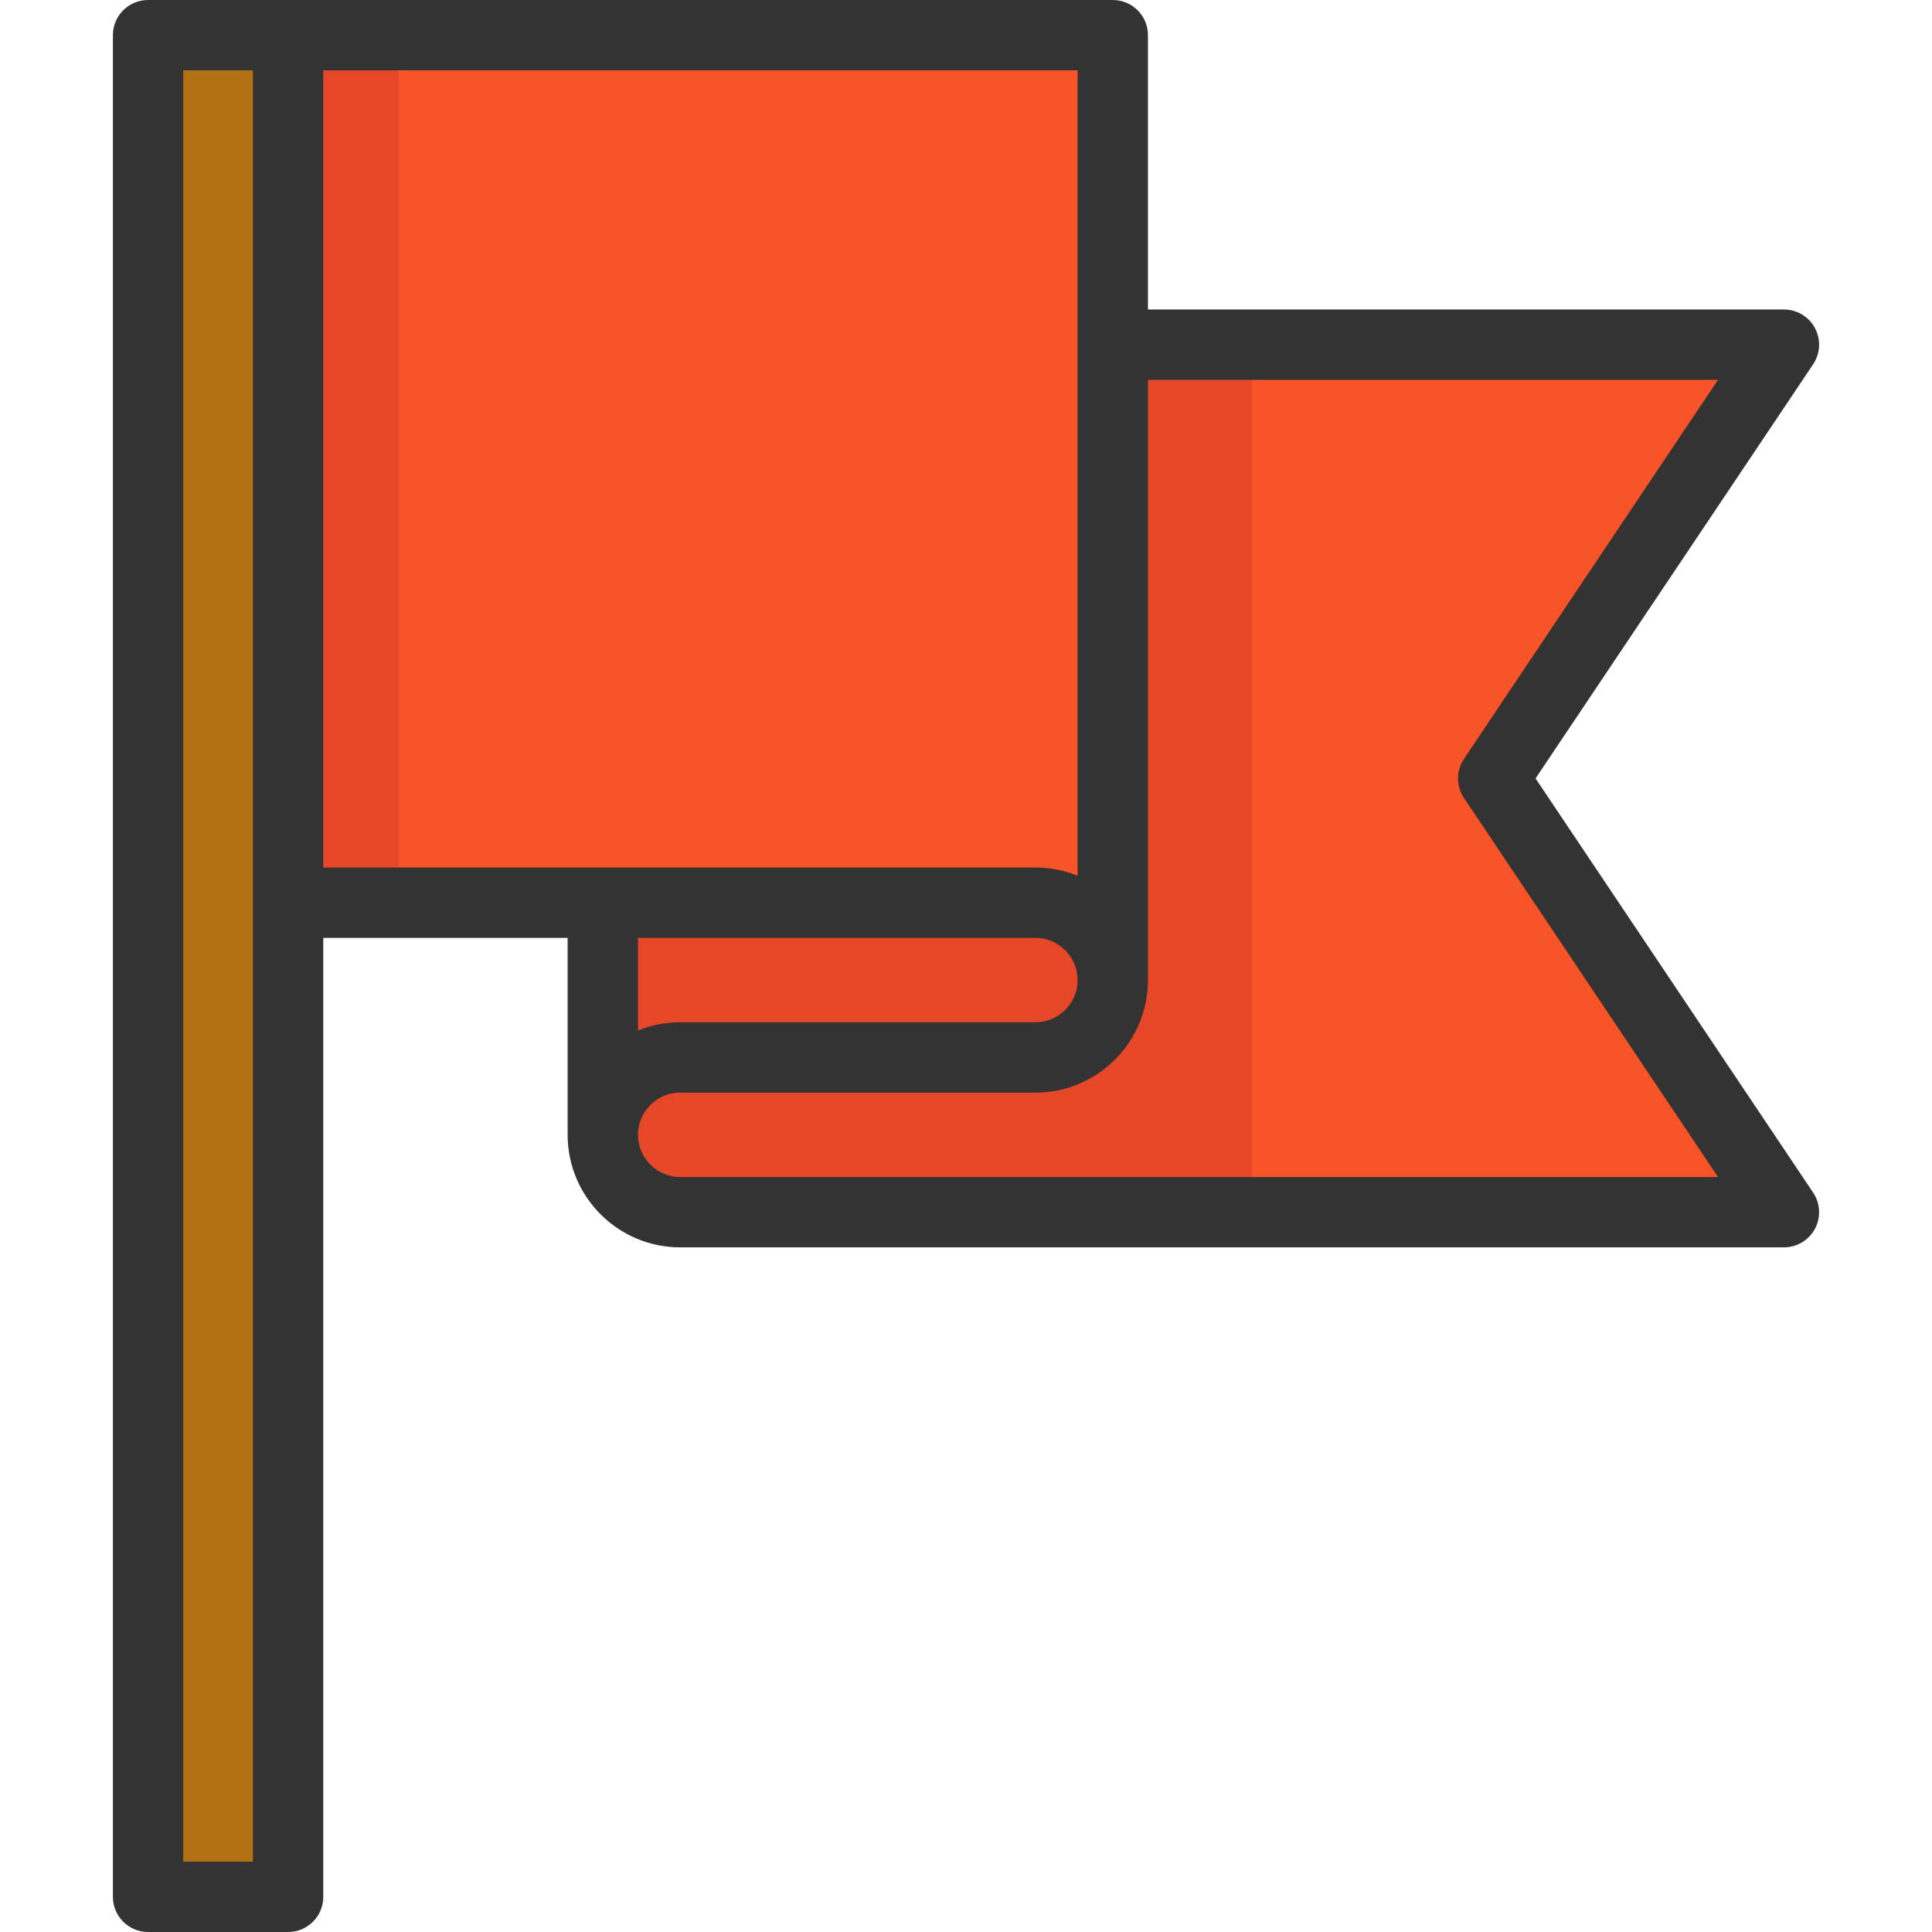
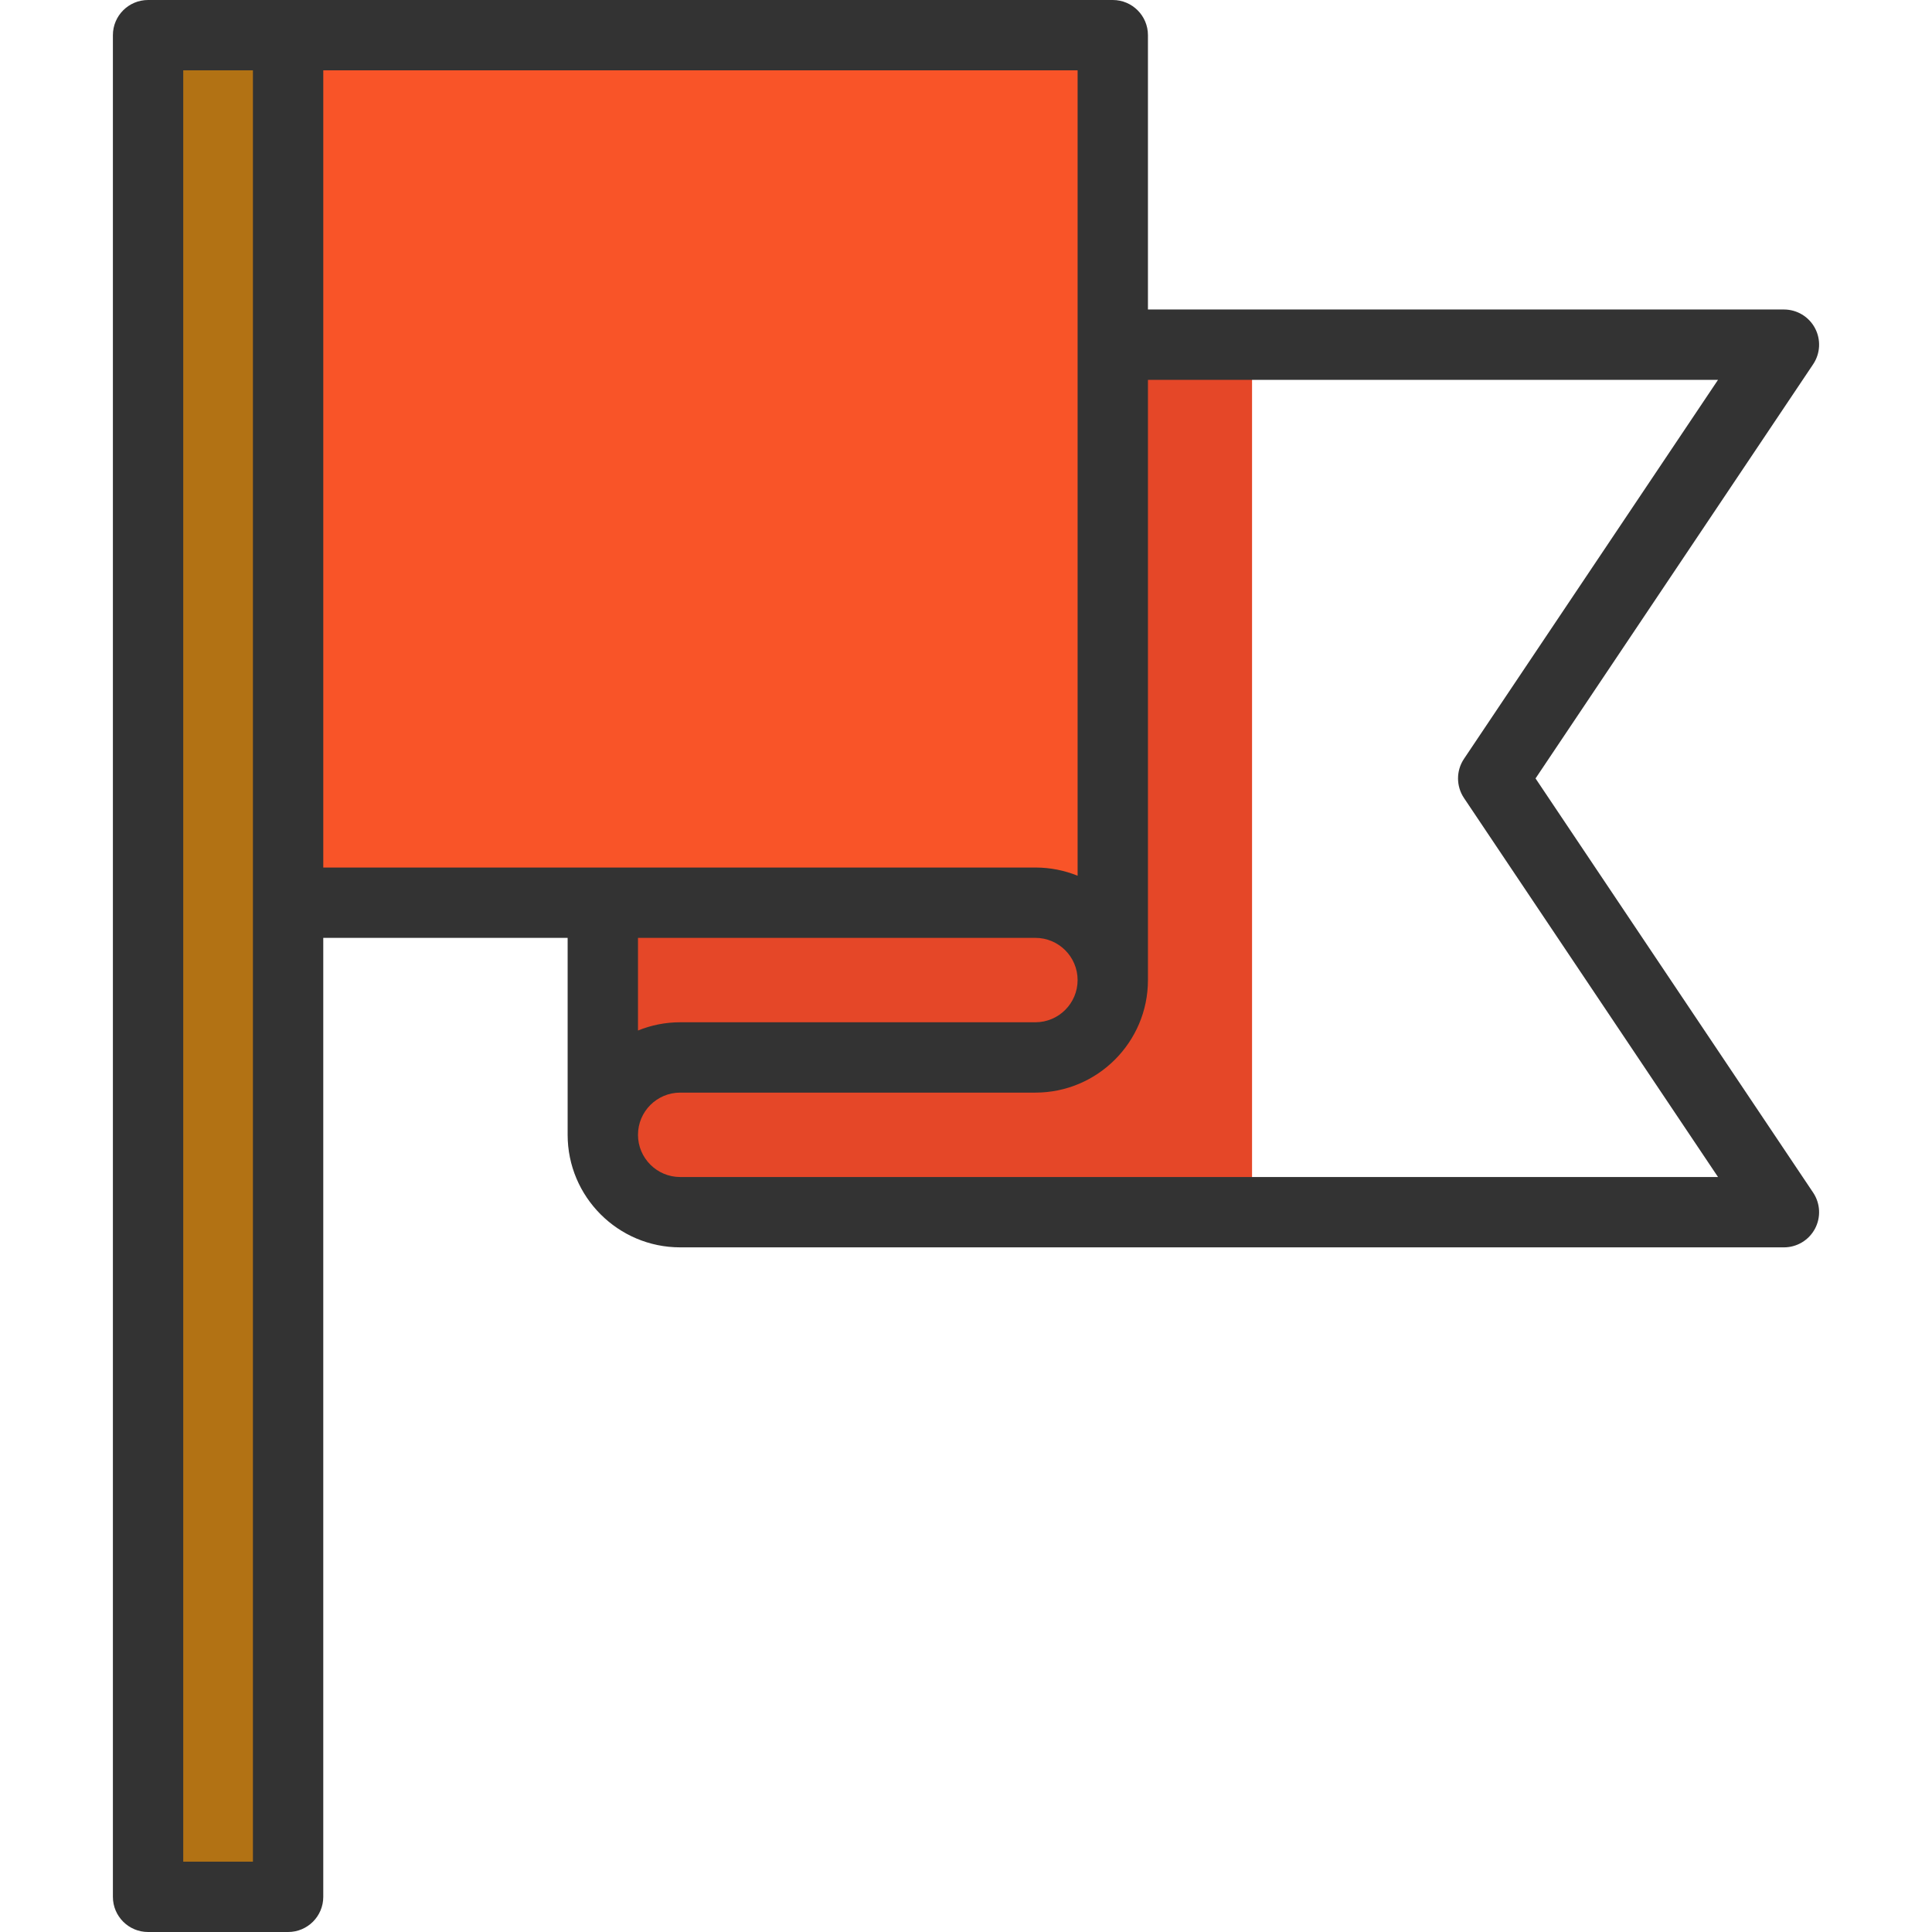
<svg xmlns="http://www.w3.org/2000/svg" version="1.1" id="Layer_1" viewBox="0 0 512 512" xml:space="preserve">
-   <path style="fill:#F95428;" d="M472.759,91.339L395.711,206.29l77.049,114.951H180.26c-11.334,0-20.505-9.184-20.505-20.505  c0-5.654,2.299-10.787,6.002-14.503c3.703-3.703,8.836-6.002,14.503-6.002h94.136c11.321,0,20.505-9.184,20.505-20.505V91.339  C294.901,91.339,472.759,91.339,472.759,91.339z" />
  <rect x="162.796" y="91.34" style="fill:#E54728;" width="169.01" height="230.86" />
  <path style="fill:#F95428;" d="M294.901,91.339v168.388c0-5.654-2.299-10.787-6.002-14.503c-3.716-3.703-8.836-6.002-14.503-6.002  h-47.845h-66.796H76.344V9.319h218.557L294.901,91.339L294.901,91.339z" />
  <polygon style="fill:#B27214;" points="76.344,239.222 76.344,502.678 39.237,502.678 39.237,9.319 76.344,9.319 " />
  <g>
    <path style="fill:#E54728;" d="M288.899,245.224c3.703,3.716,6.002,8.848,6.002,14.503c0,11.321-9.184,20.505-20.505,20.505H180.26   c-5.667,0-10.799,2.299-14.503,6.002c-3.703,3.716-6.002,8.848-6.002,14.503v-61.515h66.796h47.845   C280.063,239.222,285.183,241.521,288.899,245.224z" />
-     <rect x="76.341" y="9.319" style="fill:#E54728;" width="29.291" height="229.903" />
  </g>
  <path style="fill:#333333;" d="M406.934,206.291l73.569-109.762c1.916-2.858,2.101-6.54,0.482-9.578  c-1.619-3.037-4.782-4.932-8.223-4.932H304.218V9.32c0-5.147-4.172-9.32-9.32-9.32H39.239c-5.149,0-9.32,4.173-9.32,9.32V502.68  c0,5.147,4.172,9.32,9.32,9.32h37.11c5.149,0,9.32-4.173,9.32-9.32V248.544h64.761v52.194c0,16.446,13.38,29.825,29.825,29.825  H472.76c3.442,0,6.603-1.896,8.223-4.932c1.621-3.036,1.434-6.718-0.482-9.578L406.934,206.291z M67.03,493.359H48.56V18.641h18.469  v474.718H67.03z M85.671,18.641h199.906v213.438c-3.455-1.403-7.231-2.176-11.184-2.176H85.671V18.641z M274.393,248.544  c6.168,0,11.184,5.018,11.184,11.184c0,6.166-5.017,11.184-11.184,11.184h-94.136c-3.954,0-7.728,0.78-11.184,2.185v-24.554H274.393  z M180.257,311.922c-6.168,0-11.184-5.018-11.184-11.184c0-6.166,5.017-11.184,11.184-11.184h94.136  c16.445,0,29.825-13.379,29.825-29.825V100.66h151.076L387.97,201.102c-2.103,3.139-2.103,7.239,0,10.379l67.324,100.441H180.257z" />
</svg>